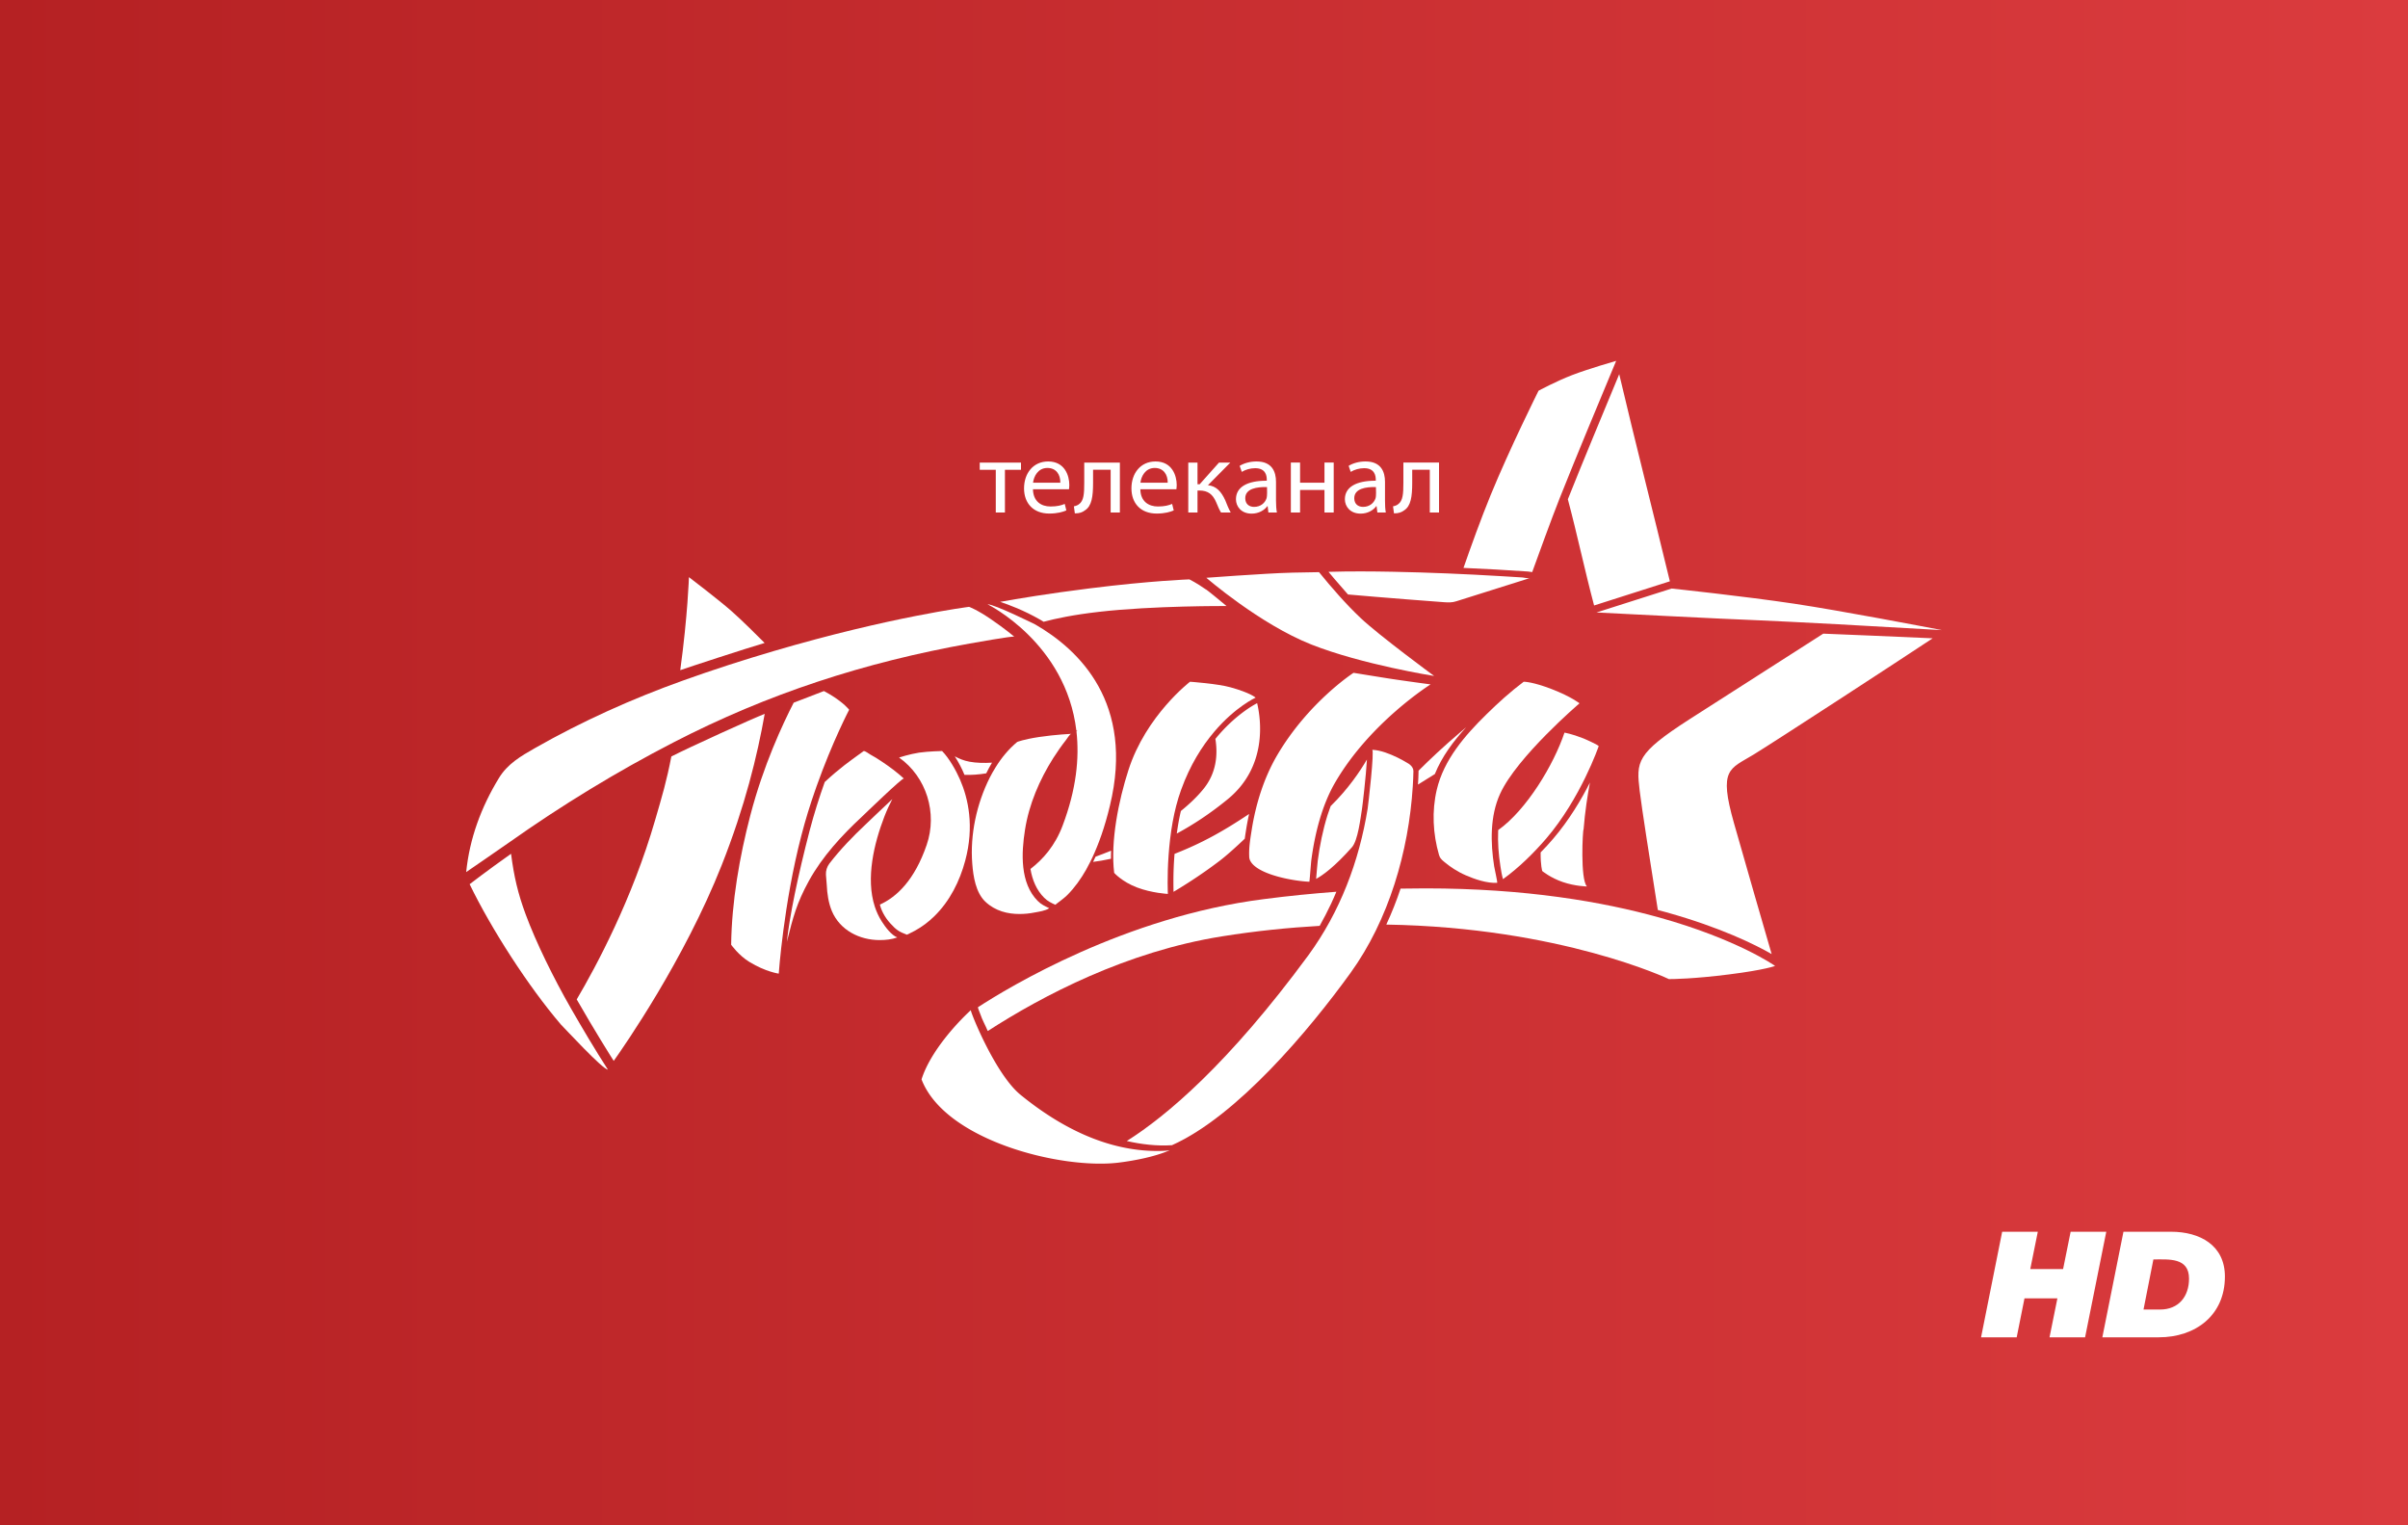
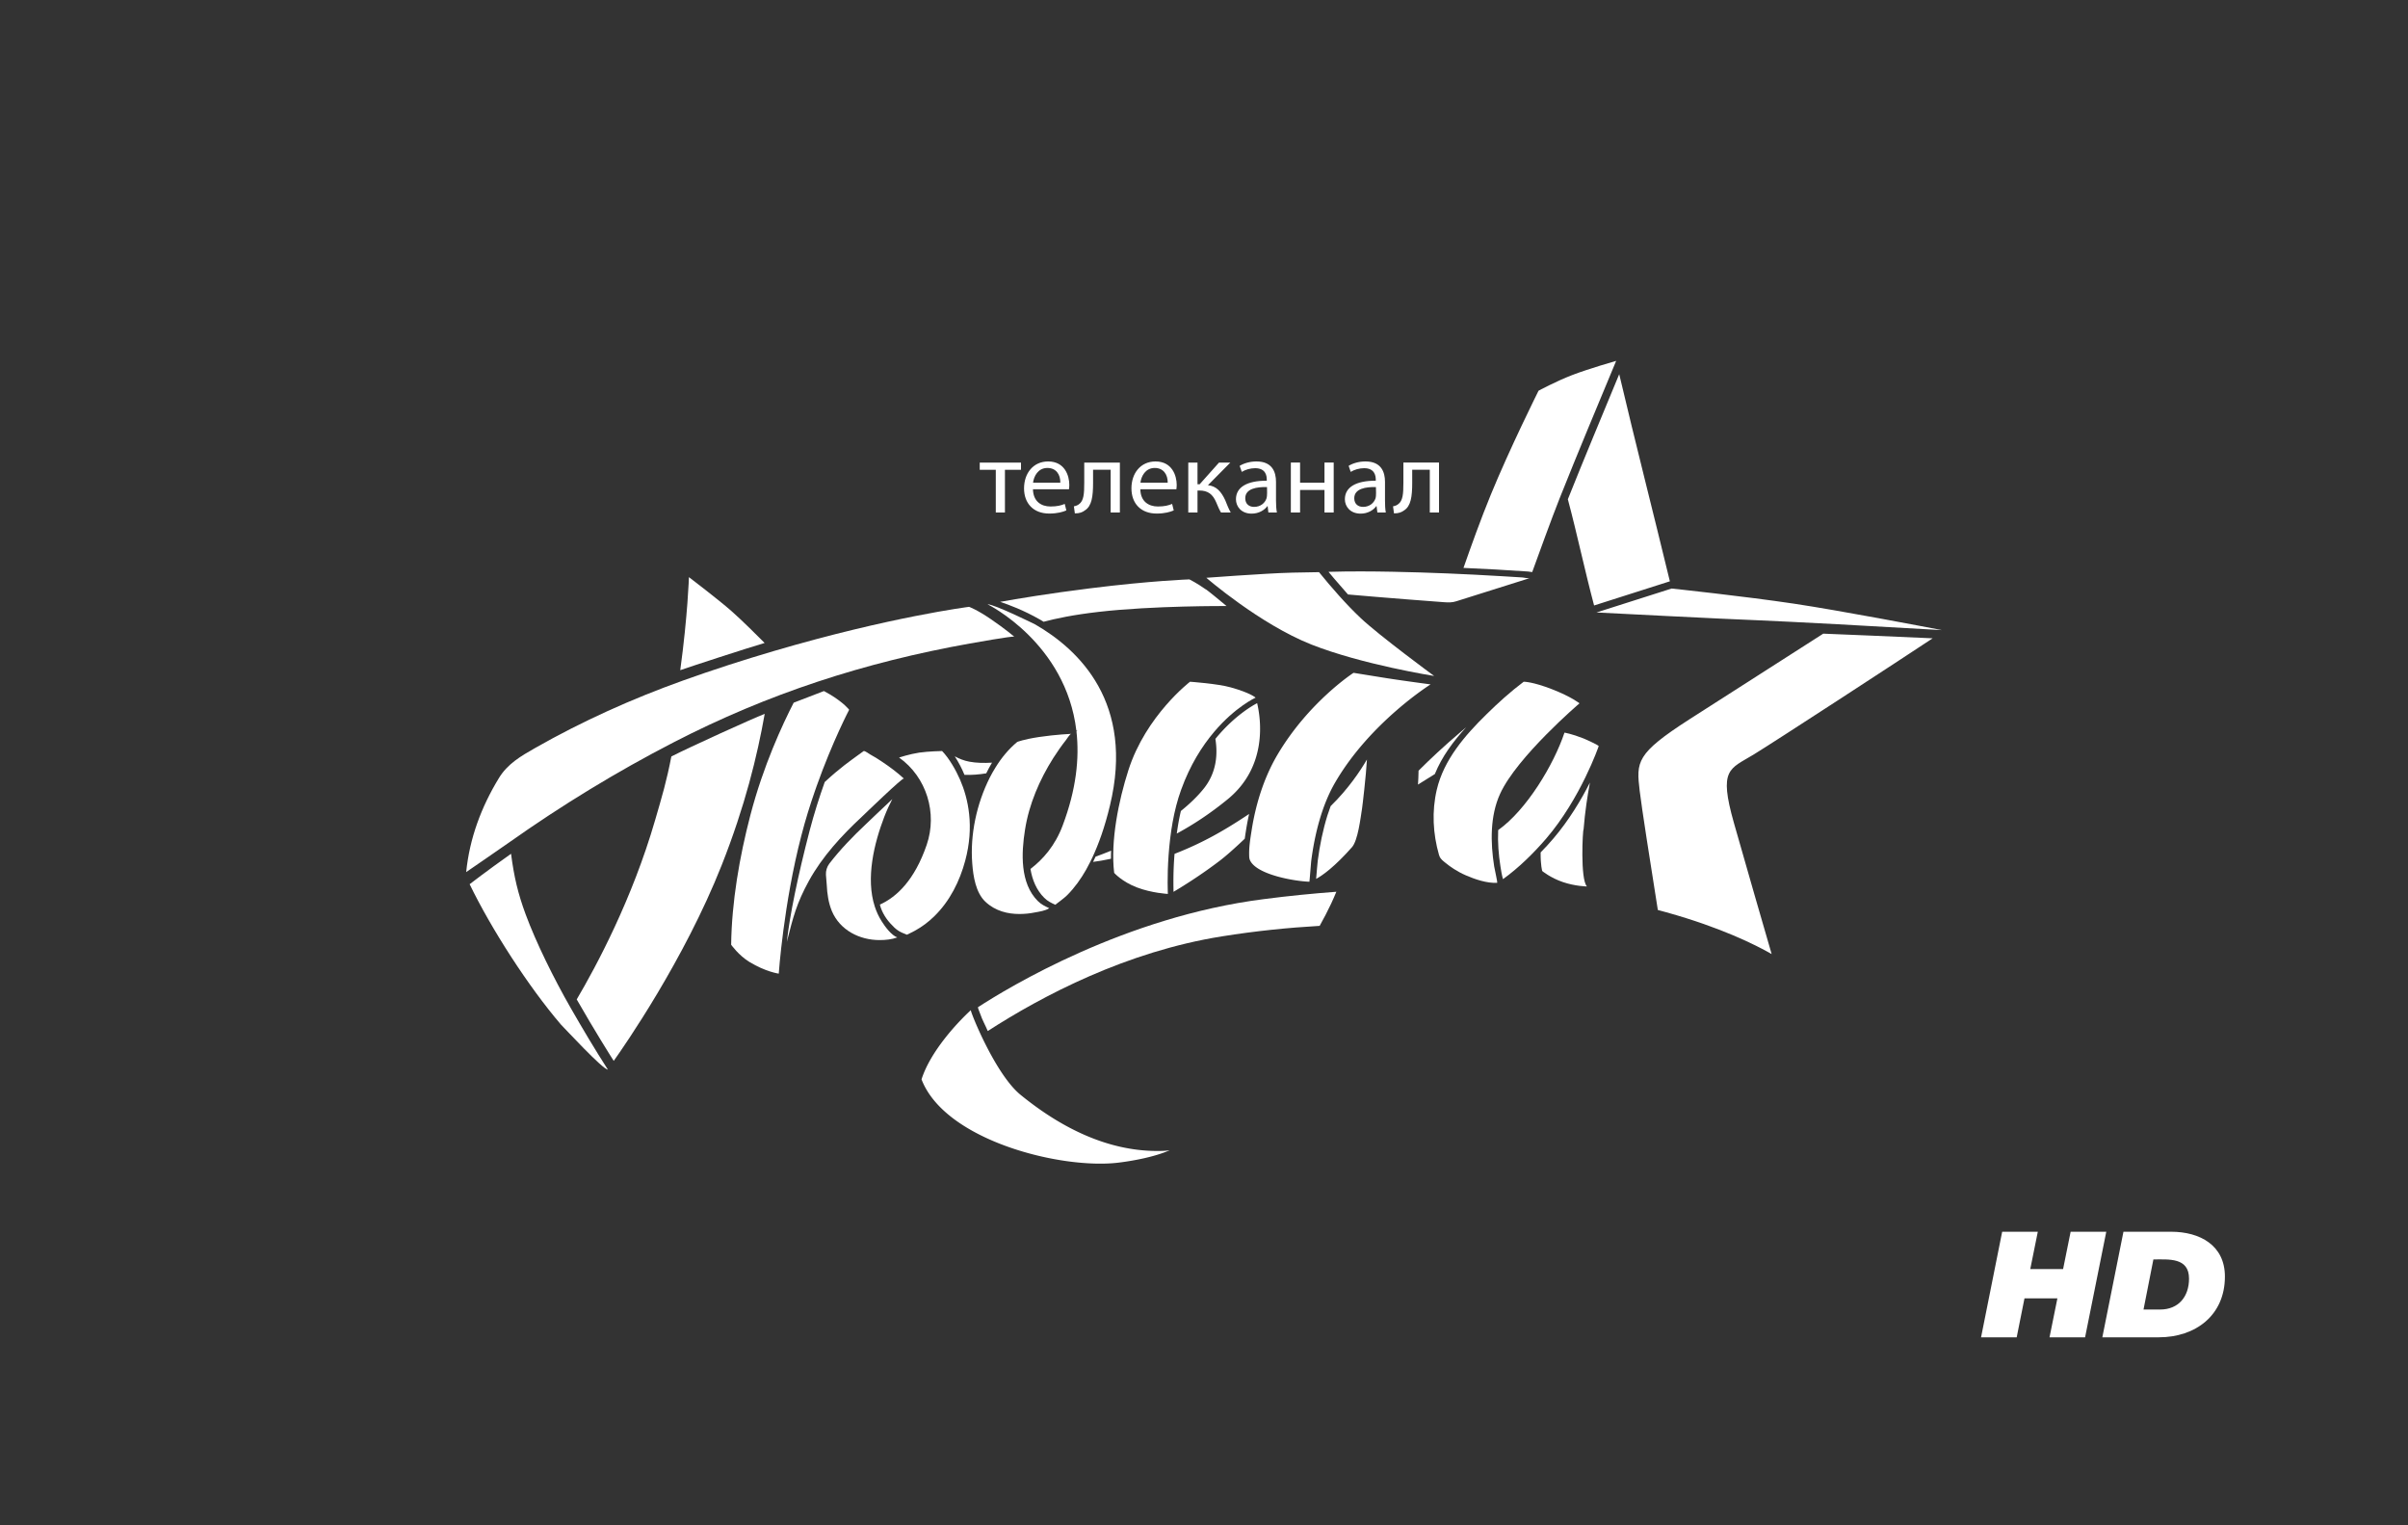
<svg xmlns="http://www.w3.org/2000/svg" width="300" height="190">
  <rect width="100%" height="100%" fill="#333333" stroke="none" />
  <defs>
    <linearGradient id="id0" gradientUnits="userSpaceOnUse" x1="0" y1="95" x2="300" y2="95">
      <stop offset="0" style="stop-opacity:1;stop-color:#b52123" />
      <stop offset="1" style="stop-opacity:1;stop-color:#db3b3e" />
    </linearGradient>
    <style>.fil1{fill:#fff;fill-rule:nonzero}</style>
  </defs>
-   <path style="fill:url(#id0)" d="M0 0h300v190H0z" />
  <path class="fil1" d="M127.2 57.62v.9h-2v5.32h-1.14v-5.32h-2v-.9h5.14zm1.49 3.32c.03 1.52 1.03 2.15 2.19 2.15.83 0 1.34-.14 1.77-.32l.2.81c-.41.18-1.11.39-2.13.39-1.96 0-3.14-1.26-3.14-3.14 0-1.87 1.14-3.35 3-3.35 2.09 0 2.64 1.79 2.64 2.93 0 .23-.03.41-.04.53h-4.49zm3.41-.81c.02-1.02-.52-1.84-1.61-1.84-1.18 0-1.69 1.05-1.79 1.84h3.4zm7.42-2.51v6.22h-1.15v-5.33h-2.19v1.62c0 1.74-.17 2.91-1.01 3.44-.31.24-.67.38-1.26.38l-.12-.88c.22-.04.47-.13.63-.26.6-.42.66-1.3.66-2.68v-2.51h4.44zm2.55 3.32c.02 1.52 1.03 2.15 2.19 2.15.83 0 1.33-.14 1.77-.32l.2.81c-.41.18-1.11.39-2.13.39-1.97 0-3.14-1.26-3.14-3.14 0-1.87 1.13-3.35 3-3.35 2.08 0 2.64 1.79 2.64 2.93 0 .23-.03.41-.04.53h-4.49zm3.41-.81c.01-1.02-.53-1.84-1.62-1.84-1.17 0-1.69 1.05-1.78 1.84h3.4zm3.71-2.51v2.7h.27l2.41-2.7h1.41l-2.79 2.82c1.03.1 1.65.77 2.16 1.88.17.41.39 1.02.68 1.52h-1.21c-.17-.27-.4-.76-.6-1.27-.43-1.01-1.03-1.47-2.11-1.47h-.22v2.74h-1.15v-6.22h1.15zm8.83 6.22-.09-.79h-.04c-.36.49-1.05.93-1.96.93-1.29 0-1.95-.89-1.95-1.79 0-1.5 1.37-2.32 3.84-2.31v-.13c0-.51-.14-1.43-1.45-1.43-.59 0-1.22.18-1.66.46l-.27-.75c.53-.33 1.3-.55 2.1-.55 1.95 0 2.43 1.3 2.43 2.54v2.33c0 .54.03 1.06.11 1.49h-1.06zm-.17-3.17c-1.27-.03-2.71.19-2.71 1.39 0 .74.5 1.08 1.1 1.08.83 0 1.36-.51 1.54-1.04.12-.35.07-1.04.07-1.44v.01zm4.12-3.05v2.51h3.04v-2.51h1.15v6.22h-1.15v-2.81h-3.04v2.81h-1.15v-6.22h1.15zm9.63 6.22-.1-.79h-.04c-.35.49-1.04.93-1.95.93-1.29 0-1.96-.89-1.96-1.79 0-1.5 1.38-2.32 3.85-2.31v-.13c0-.51-.15-1.43-1.45-1.43-.6 0-1.22.18-1.67.46l-.26-.75c.52-.33 1.29-.55 2.1-.55 1.95 0 2.43 1.3 2.43 2.54v2.33c0 .54.02 1.06.1 1.49h-1.05zm-.18-3.17c-1.26-.03-2.7.19-2.7 1.39 0 .74.5 1.08 1.09 1.08.84 0 1.36-.51 1.55-1.04.12-.35.06-1.04.06-1.44v.01zm7.86-3.05v6.22h-1.15v-5.33h-2.19v1.62c0 1.74-.17 2.91-1 3.44-.32.24-.68.38-1.27.38l-.12-.88c.23-.04.48-.13.63-.26.6-.42.66-1.3.66-2.68v-2.51h4.44zM95.26 80.09c-.77-.78-2.86-2.86-4.16-4-1.58-1.39-5.27-4.2-5.27-4.2s-.14 4.7-1.08 11.59c1.1-.39 8.03-2.66 10.51-3.39zM83.64 94.23c-.6 3.1-1.14 4.9-2.02 7.92-2.86 9.87-7.33 18.2-9.77 22.34 2.22 3.88 4.22 7.05 4.61 7.66 1.34-1.89 8.76-12.55 13.44-24.35 2.92-7.38 4.45-13.67 5.37-18.88-1.6.62-9.43 4.18-11.63 5.31zm28.97 2.75c-.9-.82-1.75-1.45-2.77-2.13-.47-.32-.96-.62-1.46-.89-.17-.1-.56-.41-.77-.41l-.39.28c-.1.07-.22.16-.36.26-1 .74-2.14 1.5-4.11 3.32-.67 1.87-1.32 3.92-1.88 6.05-1.49 5.72-2.5 10.68-2.84 13.86.79-3.11 1.21-4.8 2.76-7.62 1.67-3.02 4.05-5.6 6.56-7.94.36-.34 5.1-4.93 5.26-4.78z" />
-   <path class="fil1" d="M109.85 114.77c-.37-.58-.65-1.19-.86-1.83-1.16-3.54-.08-7.92 1.18-11.2.32-.83.67-1.57 1-2.2-1.4 1.3-3.07 2.92-3.28 3.11-1.63 1.53-3.2 3.15-4.57 4.93-.3.4-.45.89-.42 1.39.04.52.09.99.1 1.24.05 1.11.21 2.24.64 3.28 1.01 2.38 3.44 3.61 5.95 3.61.75 0 1.51-.08 2.2-.33-.74-.28-1.49-1.29-1.94-2zm-44.36-.87c-.97-2.62-1.46-4.74-1.82-7.55-3.17 2.24-5.14 3.78-5.16 3.79 2.68 5.54 7.31 12.74 11.38 17.49.52.52 5.21 5.6 5.84 5.6-1.6-2.48-3.13-5.06-4.6-7.62-2.17-3.79-4.35-8.22-5.64-11.71zm-2.02-8.99c6.51-4.6 13.35-8.78 20.43-12.43 11.79-6.09 23.82-9.98 36.91-12.32.46-.08 5.42-.97 5.56-.85 0 0-1.13-.96-2.9-2.17-1.8-1.23-2.74-1.55-2.74-1.55s-9.78 1.23-24.34 5.51c-3.77 1.11-7.53 2.32-11.24 3.65-6.4 2.29-12.59 5.07-18.51 8.44-1.76 1-3.42 1.97-4.49 3.74-2.19 3.59-3.65 7.51-4.07 11.7 0 .02 4.74-3.27 5.39-3.72zm73.02 1.8c-.1.22-.2.44-.31.65.63-.08 1.38-.2 2.23-.39 0-.3 0-.64.02-1.01-.71.3-1.37.54-1.94.75zm-7.01-14.91c-1.99.3-2.75.62-2.75.62-1.05.87-1.95 1.95-2.7 3.17-.26.41-.5.85-.73 1.29-1.62 3.23-2.46 7.09-2.17 10.71.12 1.57.43 3.59 1.63 4.73 1.25 1.18 2.82 1.53 4.23 1.53.65 0 1.29-.06 1.92-.19.55-.1 1.34-.21 1.81-.53-.52-.25-1-.46-1.42-.89-2.24-2.23-2.06-6-1.6-8.88.5-3.19 1.81-6.23 3.53-8.95.49-.76 1-1.5 1.56-2.21.09-.11.51-.78.66-.79 0 0-1.97.09-3.97.39z" />
+   <path class="fil1" d="M109.85 114.77c-.37-.58-.65-1.19-.86-1.83-1.16-3.54-.08-7.92 1.18-11.2.32-.83.67-1.57 1-2.2-1.4 1.3-3.07 2.92-3.28 3.11-1.63 1.53-3.2 3.15-4.57 4.93-.3.4-.45.89-.42 1.39.04.52.09.99.1 1.24.05 1.11.21 2.24.64 3.28 1.01 2.38 3.44 3.61 5.95 3.61.75 0 1.51-.08 2.2-.33-.74-.28-1.49-1.29-1.94-2zm-44.36-.87c-.97-2.62-1.46-4.74-1.82-7.55-3.17 2.24-5.14 3.78-5.16 3.79 2.68 5.54 7.31 12.74 11.38 17.49.52.52 5.21 5.6 5.84 5.6-1.6-2.48-3.13-5.06-4.6-7.62-2.17-3.79-4.35-8.22-5.64-11.71zm-2.02-8.99c6.51-4.6 13.35-8.78 20.43-12.43 11.79-6.09 23.82-9.98 36.91-12.32.46-.08 5.42-.97 5.56-.85 0 0-1.13-.96-2.9-2.17-1.8-1.23-2.74-1.55-2.74-1.55s-9.78 1.23-24.34 5.51c-3.77 1.11-7.53 2.32-11.24 3.65-6.4 2.29-12.59 5.07-18.51 8.44-1.76 1-3.42 1.97-4.49 3.74-2.19 3.59-3.65 7.51-4.07 11.7 0 .02 4.74-3.27 5.39-3.72zm73.02 1.8c-.1.22-.2.44-.31.65.63-.08 1.38-.2 2.23-.39 0-.3 0-.64.02-1.01-.71.3-1.37.54-1.94.75zm-7.01-14.91c-1.99.3-2.75.62-2.75.62-1.05.87-1.95 1.95-2.7 3.17-.26.41-.5.85-.73 1.29-1.62 3.23-2.46 7.09-2.17 10.71.12 1.57.43 3.59 1.63 4.73 1.25 1.18 2.82 1.53 4.23 1.53.65 0 1.29-.06 1.92-.19.55-.1 1.34-.21 1.81-.53-.52-.25-1-.46-1.42-.89-2.24-2.23-2.06-6-1.6-8.88.5-3.19 1.81-6.23 3.53-8.95.49-.76 1-1.5 1.56-2.21.09-.11.51-.78.66-.79 0 0-1.97.09-3.97.39" />
  <path class="fil1" d="M123.03 75.27s9.77 4.79 11.07 15.75c.1-.01.15-.01.15-.01-.03 0-.08.04-.14.1.38 3.33-.02 7.22-1.72 11.72-.93 2.49-2.44 4.21-4.01 5.41.23 1.36.74 2.63 1.72 3.6.41.41.87.63 1.37.86.5-.4 1.02-.74 1.49-1.2.93-.93 1.7-2.02 2.35-3.16.17-.31.34-.62.49-.93.09-.18.18-.36.27-.55.8-1.7 1.57-3.83 2.21-6.51 3.09-12.77-3.83-19.42-9.33-22.58 0 0-5.05-2.5-5.92-2.5zm8.14 37.64v-.01.01zm-.01.01zM150.2 73.4c-1.12-.79-2.02-1.23-2.02-1.23s-4.76.16-12.42 1.12c-5.14.64-9.1 1.31-11.16 1.68 1.07.35 2.93 1.04 4.99 2.22.14.09.29.17.43.26 1.49-.4 3.7-.87 6.84-1.23 6.85-.79 15.95-.73 15.95-.73-.37-.31-2.61-2.17-2.61-2.09zm-1.94 11.52s-5.5 4.21-7.68 11.02c-1.21 3.76-2.25 8.84-1.77 12.79 0 0 .97 1.1 2.83 1.81s3.86.81 3.86.81-.11-2.07.09-4.84c.2-2.71.63-5.57 1.56-8.13 1.12-3.11 2.63-5.46 4.1-7.2 2.64-3.13 5.18-4.28 5.18-4.28s-.63-.59-3.11-1.28c-1.63-.46-5.06-.7-5.06-.7z" />
  <path class="fil1" d="M151.64 91.77c-.07.09-.15.18-.22.27.33 2.07.08 4.28-1.45 6.19-.82 1.02-1.8 1.94-2.85 2.79-.22.93-.38 1.86-.51 2.81 2-1.08 4.14-2.47 6.35-4.28 4.98-4.08 4.13-9.97 3.66-11.96-.65.34-2.77 1.57-4.98 4.18zm26.59-6.52s-3.18-.42-5.31-.75c-2.02-.32-4.29-.69-4.29-.69s-5.6 3.62-9.5 10.24c-1.68 2.86-2.71 6.19-3.21 9.47-.16 1.01-.33 2.06-.29 3.08 0 .18.02.36.09.53.79 1.84 5.65 2.65 7.41 2.7.02.01.2-2.36.23-2.6.43-3.31 1.32-6.94 3.02-9.83 4.37-7.47 11.85-12.15 11.85-12.15zm-23.01 18.27c.1-.65.23-1.37.4-2.13-3.15 2.1-5.79 3.6-9.29 4.97a42.6 42.6 0 0 0-.14 3.57c0 .39.01.78.01 1.16 1.1-.65 3.34-2.03 5.77-3.88.8-.61 1.9-1.59 3.11-2.74.04-.32.09-.63.14-.95zm-11.03 39.85c-6.4 0-12.19-3.04-17.04-6.99-3.12-2.53-6.23-10.26-6.2-10.55-1.73 1.59-5.05 5.17-6.14 8.62 2.91 7.6 17.32 11.22 24.48 10.38 1.99-.24 4.6-.74 6.44-1.55-.5.08-1.03.09-1.54.09z" />
-   <path class="fil1" d="M175.37 95.06c-.4-.25-.81-.47-1.23-.68-.96-.46-2.11-.94-3.19-.98.31.01-.5 6.93-.56 7.32-1.06 6.57-3.44 12.86-7.37 18.25-10.01 13.61-17.77 20.09-22.64 23.16 1.78.41 3.79.65 5.63.52 8.13-3.63 17.15-14.41 22.23-21.44 4.79-6.63 7.26-15.15 7.77-23.25.04-.63.07-1.27.08-1.9.01-.63-.72-1.01-.72-1zm31.32 19.22c-7-1.95-16.63-3.62-29.09-3.62-1.02 0-2.06.01-3.11.03-.51 1.53-1.1 3.02-1.78 4.48 21.72.35 35.21 6.79 35.21 6.79h.05c.4 0 3.04-.02 7.5-.59 4.44-.56 5.68-1.05 5.68-1.05s-4.64-3.3-14.46-6.04z" />
  <path class="fil1" d="M164.41 115.33c.51-.91.99-1.84 1.44-2.79.22-.48.44-.97.64-1.46-2.9.22-5.91.51-9.05.92-17.3 2.2-31.76 10.97-35.61 13.47.06.28.22.61.29.82.25.75.63 1.4.94 2.14 6.86-4.43 17.3-9.9 29.16-11.79 4.25-.68 8.32-1.09 12.19-1.31zm4.01-9.78c.76-.84 1.08-3.65 1.27-4.83.05-.29.5-4.11.61-6.11-.79 1.35-2.29 3.63-4.52 5.8-.14.37-.27.75-.39 1.12-.58 1.86-.97 3.77-1.22 5.7-.03.18-.14 1.58-.2 2.25.84-.46 2.31-1.52 4.45-3.93zm10.93 1.15c.16.34.45.55.76.8.55.45 1.4 1.05 2.5 1.53 1.15.5 2.65 1.01 3.92.94.03-.19-.33-1.72-.38-2.06-.46-2.94-.53-6.25.74-9.03 2.11-4.62 9.89-11.27 9.89-11.27s-.97-.8-3.43-1.76c-2.37-.92-3.44-.93-3.52-.93-1.65 1.24-3.2 2.64-4.67 4.09-2.67 2.62-5.28 5.63-6.16 9.36-.63 2.68-.48 5.5.28 8.13.02.07.05.14.08.2h-.01zm-.59-10.28c.88-2.18 2.31-4.09 3.91-5.84-.26.22-.52.44-.78.67-2.01 1.7-3.75 3.34-5.16 4.75v.06c-.01.56-.03 1.12-.07 1.67.65-.41 1.36-.85 2.1-1.31z" />
  <path class="fil1" d="M197.19 91.95c-1.36-.54-2.28-.69-2.28-.69-1.33 3.98-4.72 9.63-8.26 12.14-.07 1.52.05 3.06.28 4.51.08.52.17 1.09.32 1.6 1.96-1.41 3.79-3.21 5.37-5.04 4.32-5.04 6.54-11.48 6.55-11.52 0-.16-2.04-1.04-1.98-1zm.1 11.36c.18-2.24.49-4.22.79-5.83-1.08 2.13-2.61 4.7-4.57 6.99-.5.59-1.03 1.16-1.57 1.71-.02 1.62.2 2.32.2 2.32s1.03.85 2.56 1.37c1.54.53 3.01.55 3.01.55-.85-.87-.53-7.11-.42-7.11zM178.67 84.2s-6.91-5.08-9.18-7.24c-1.82-1.72-3.58-3.75-5.17-5.7 0 0-.02 0-.04.01-2.14.02-4.31.07-6.45.2-2.51.15-5.03.31-7.54.5 0 0 6.65 5.77 13.1 8.32 6.34 2.5 15.28 3.91 15.28 3.91zm11.01-12.27c-.87-.05-1.74-.11-2.62-.16-4.49-.27-9-.46-13.5-.55-2.68-.05-5.37-.07-8.05.01.12.15 1.08 1.3 2.28 2.65.05.06.1.12.15.17 1.64.14 5.22.45 7.24.6 1.57.13 3.13.25 4.7.36.57.04 1.03.06 1.57-.12 2.48-.79 4.97-1.56 7.46-2.35l1.71-.54c-.24.08-.69-.05-.94-.07zm9.2 4.36s16.32.84 20.27.98c1.6.06 5.6.27 9.82.49 6.24.35 12.96.73 12.96.73s-.12-.02-.35-.07c-2-.38-12.26-2.35-18.05-3.22-6.3-.94-14.92-1.85-15.26-1.89h-.01l-9.33 2.97-.05.01zm19.61 17.69c2.59-1.58 18.01-11.63 22.29-14.47-2.06-.11-13.63-.58-13.63-.58s-11.93 7.62-16.69 10.68c-6.65 4.28-6.61 5.27-6.18 8.91.24 2.02 1.33 9 2.26 14.83.36.1.73.19 1.07.29 6.78 1.89 11.08 4.04 13.11 5.2-.94-3.23-3.21-11.07-4.7-16.33-1.92-6.77-.55-6.69 2.47-8.53zm-115.11-7.49c-.33-.19-.54-.31-.73-.41l-3.77 1.45c-1.38 2.69-3.78 7.81-5.4 14.03-1.35 5.17-2.32 10.77-2.39 16.12 0 0 .94 1.33 2.27 2.14 2.03 1.24 3.66 1.46 3.66 1.46s.6-8.7 2.82-17.21c.5-1.94 1.08-3.8 1.68-5.52.04-.1.07-.21.11-.31.03-.1.07-.21.11-.32 1.97-5.54 4.05-9.51 4.05-9.51s-.61-.84-2.41-1.92zM119.6 97.1c-.49-1.13-1.35-2.65-2.23-3.55 0 0-1.67.03-2.86.2-1.18.18-2.5.61-2.5.61 3.43 2.43 4.8 6.93 3.44 10.88-1.5 4.37-3.71 6.48-5.83 7.44.15.66.59 1.57 1.3 2.34.72.79 1.05 1.03 2.06 1.41.01 0 .69-.32 1.01-.5.89-.49 1.7-1.1 2.42-1.81 1.92-1.88 3.15-4.34 3.84-6.91 1.15-4.28.38-7.74-.65-10.11zm1.18-2.22c-.71-.13-1.32-.39-1.83-.67.47.73.88 1.5 1.21 2.31.89.03 1.8-.04 2.71-.19.22-.45.46-.9.72-1.33-.98.06-1.94.04-2.81-.12zm80.95-48.27c-2.14 5.18-4.32 10.37-6.4 15.58 1.17 4.39 2.1 8.84 3.27 13.23l9.44-3.01c-2.08-8.61-4.28-17.18-6.31-25.8zm-.38-1.66s-3.43.98-5.48 1.77c-2.05.79-4.19 1.95-4.19 1.95s-3.59 7.19-5.96 12.98c-1.22 2.97-2.46 6.42-3.39 9.09 2.69.12 5.37.26 8.05.45.13.01.32.05.51.07.67-1.85 2.42-6.68 3.41-9.17 2.28-5.73 4.68-11.44 7.05-17.14zm61.06 108.48-2.64 13.15h-4.43l.98-4.85h-4.1l-.97 4.85h-4.44l2.63-13.15h4.44l-.94 4.65h4.09l.94-4.65h4.44zm2.14 0h5.93c3.6 0 6.71 1.69 6.71 5.58 0 4.85-3.68 7.57-8.23 7.57h-7.04l2.63-13.15zm4.56 9.69c2.32 0 3.61-1.62 3.61-3.85 0-2.66-2.53-2.39-4.44-2.39l-1.23 6.24h2.06z" />
</svg>